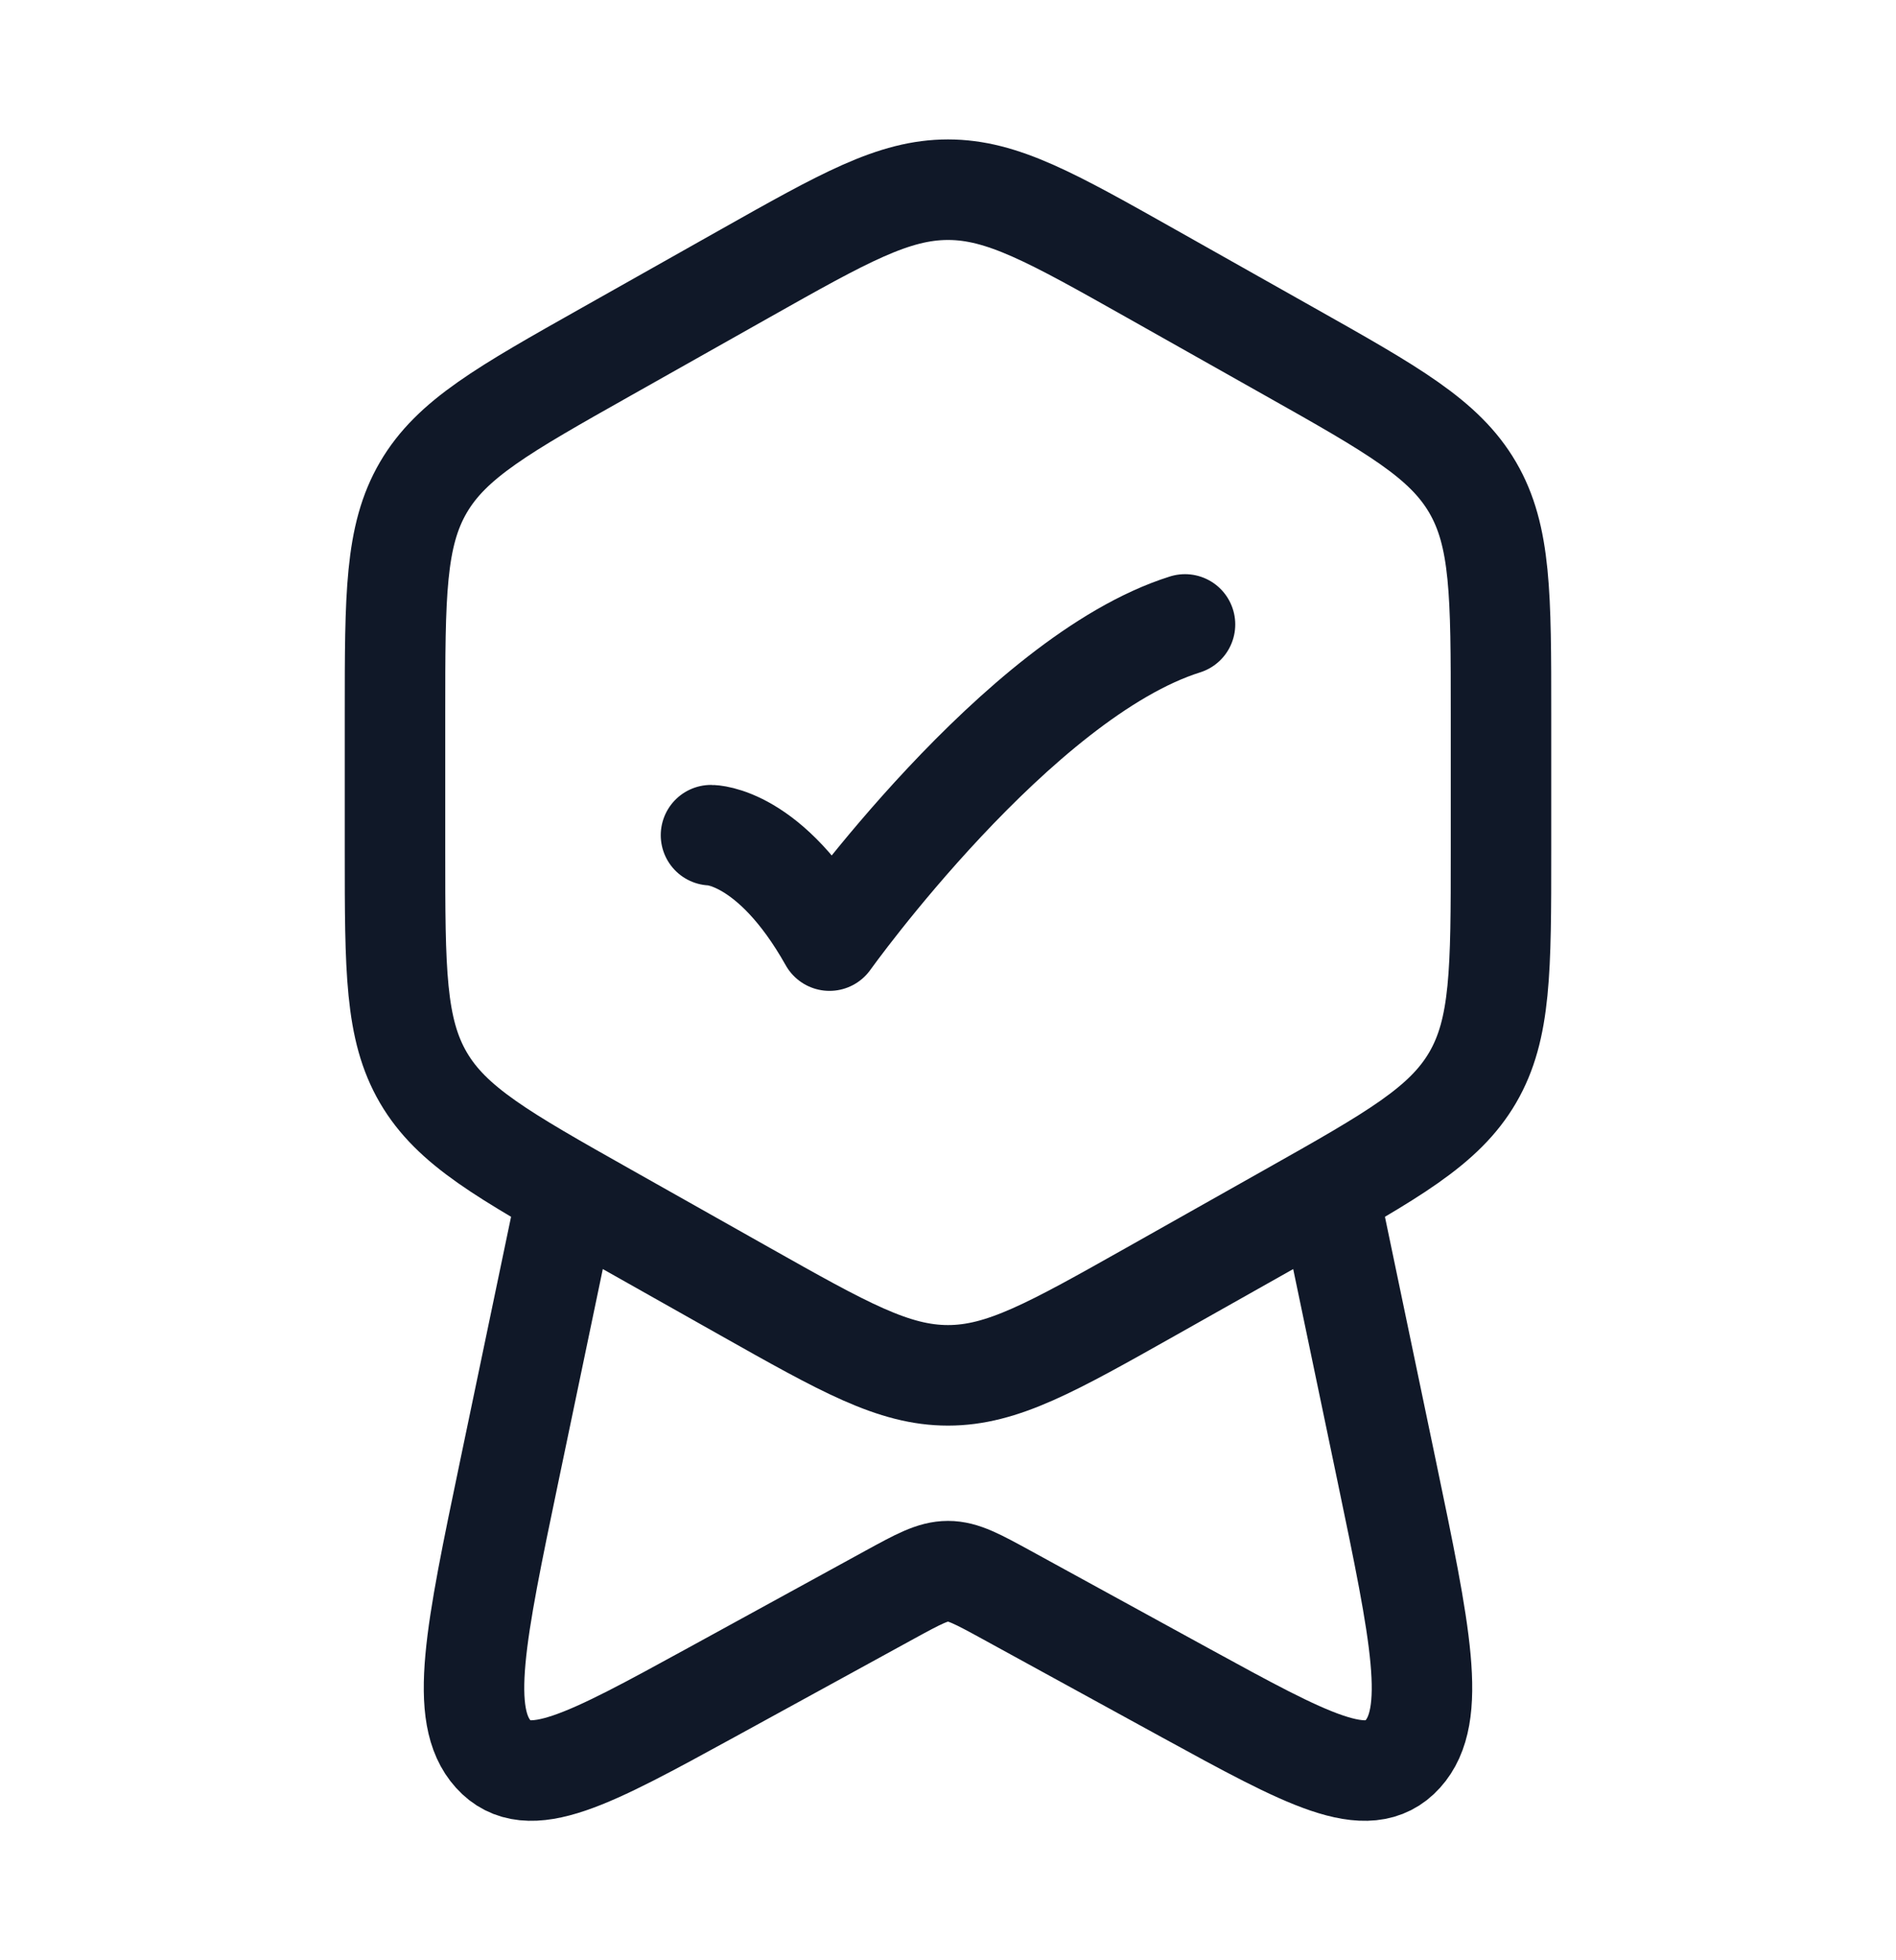
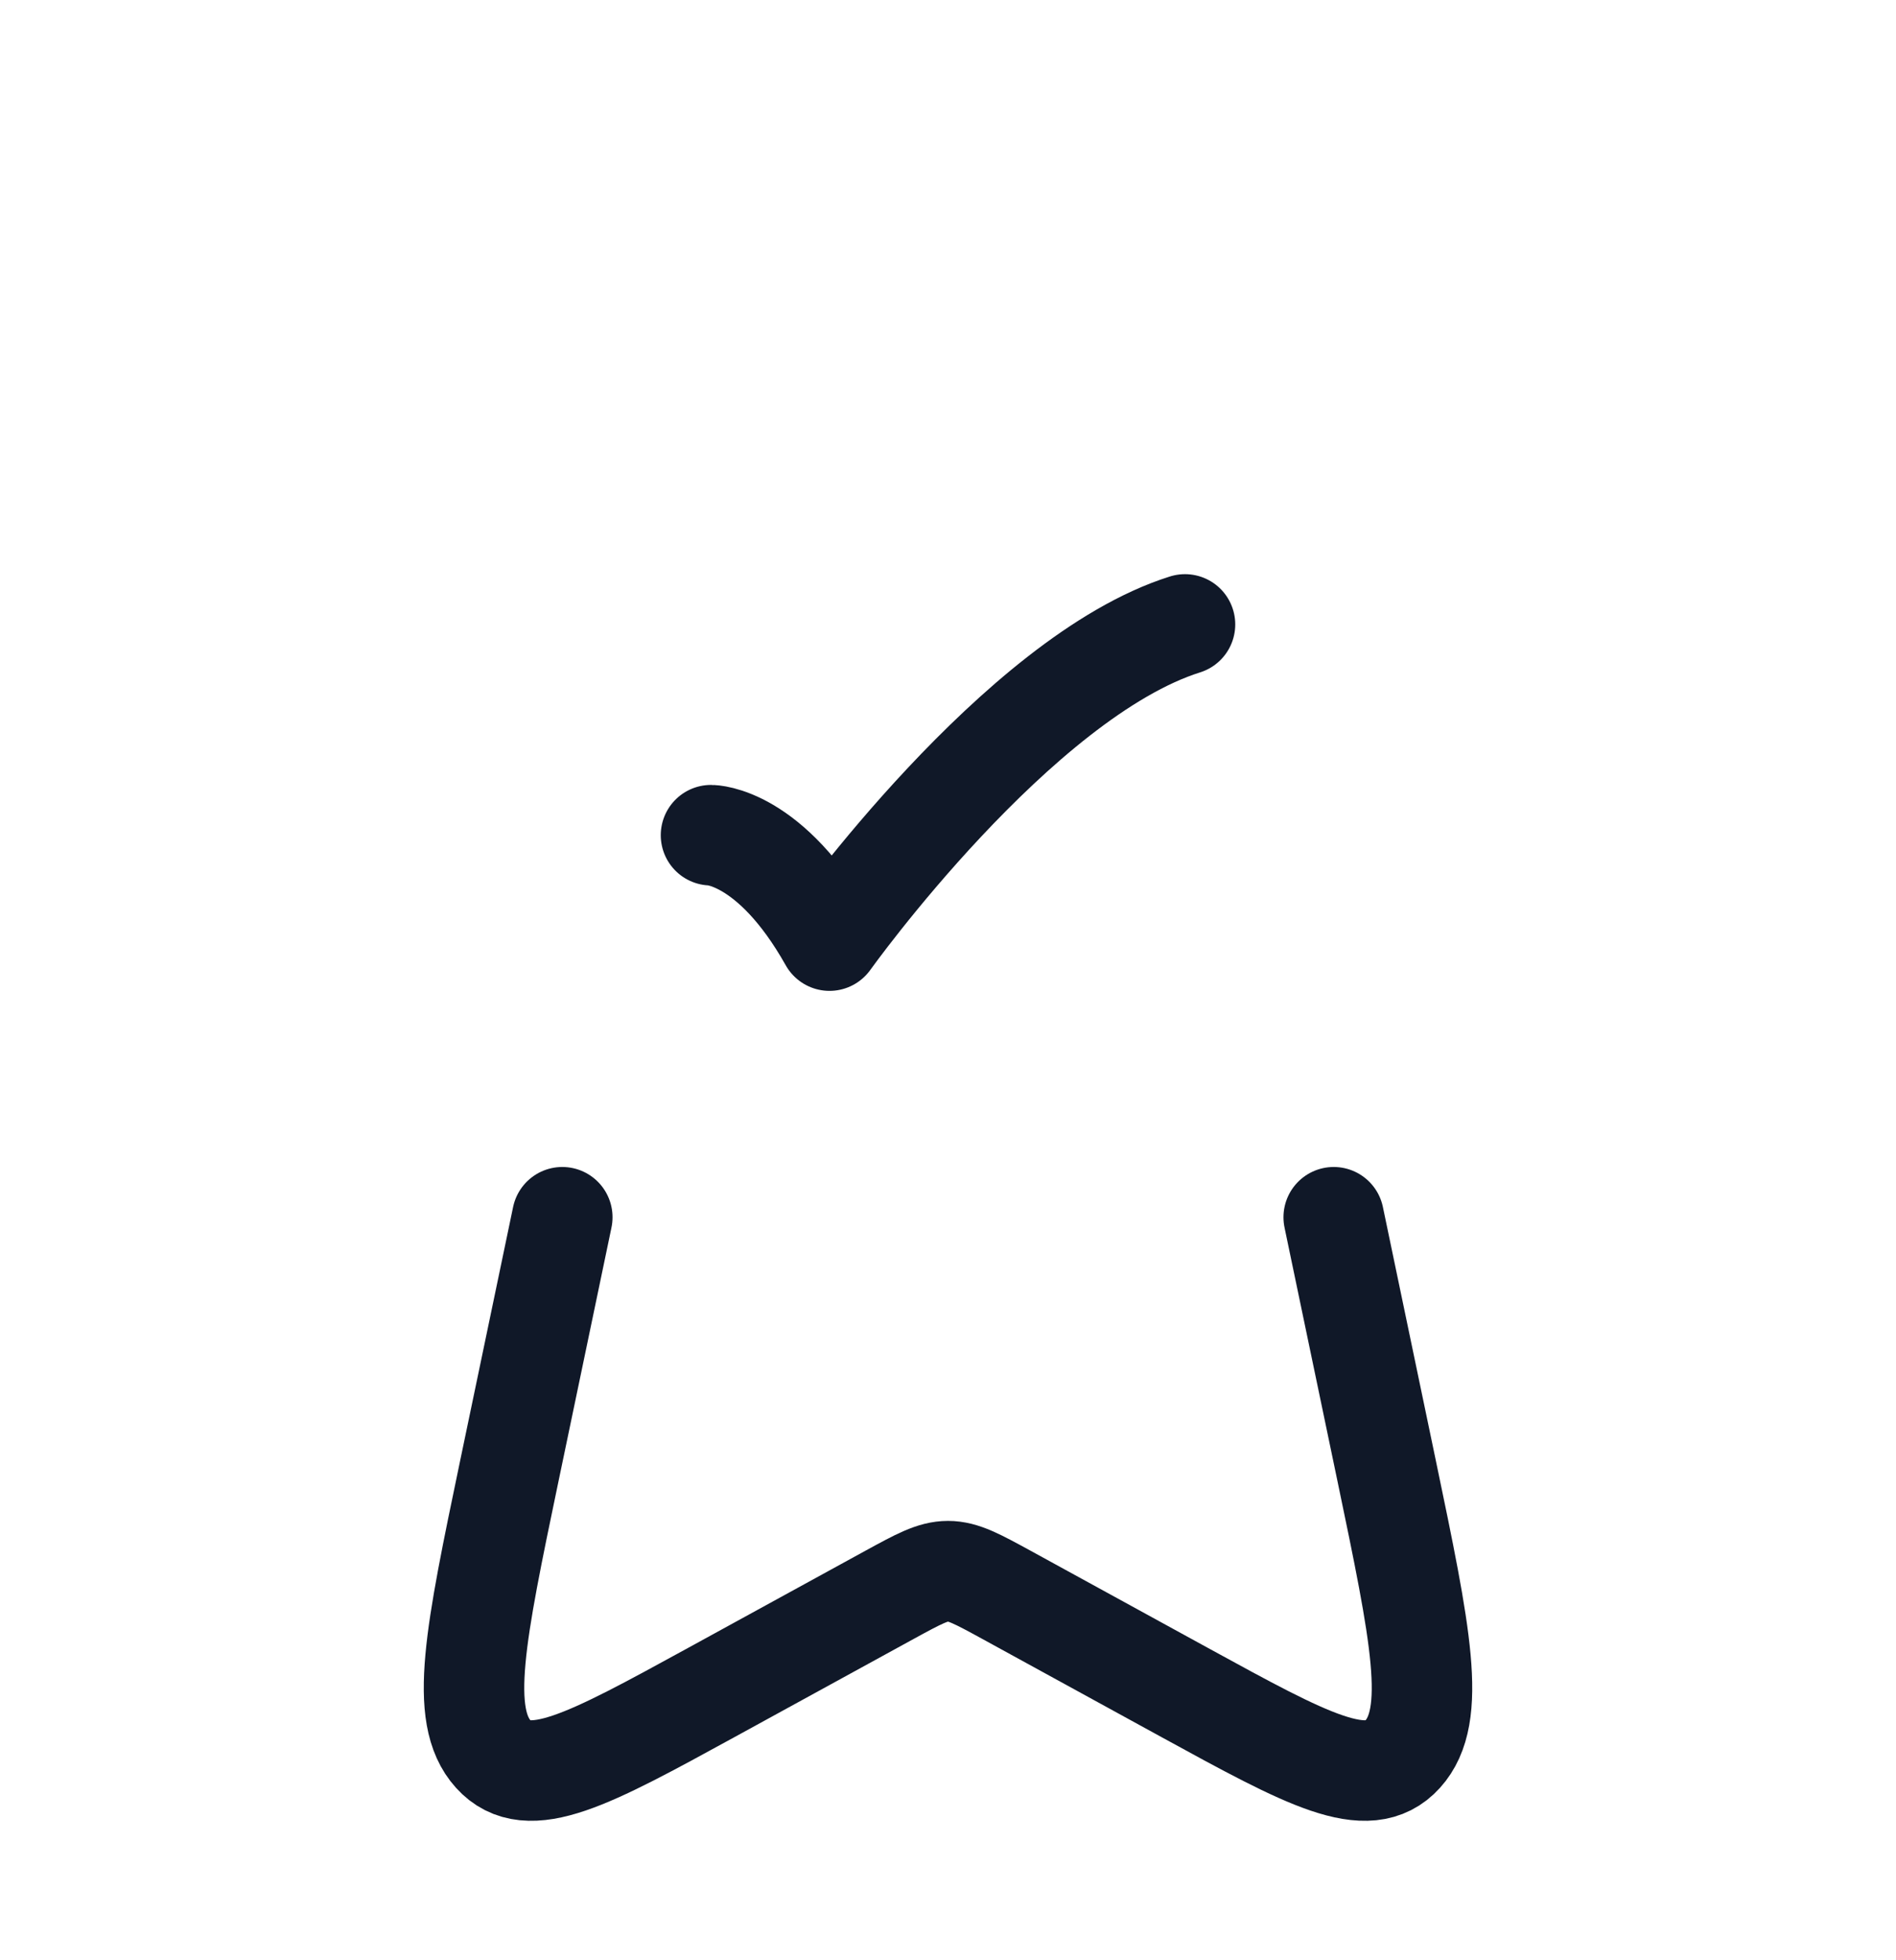
<svg xmlns="http://www.w3.org/2000/svg" width="30" height="31" viewBox="0 0 30 31" fill="none">
-   <path d="M11.783 4.328C13.354 3.443 14.14 3 15 3C15.86 3 16.645 3.443 18.217 4.328L20.405 5.561C22.037 6.48 22.852 6.94 23.301 7.708C23.75 8.477 23.75 9.414 23.75 11.29V13.46C23.75 15.335 23.75 16.273 23.301 17.042C22.852 17.81 22.037 18.27 20.405 19.189L18.217 20.422C16.645 21.307 15.86 21.75 15 21.75C14.14 21.75 13.354 21.307 11.783 20.422L9.595 19.189C7.964 18.27 7.148 17.81 6.699 17.042C6.25 16.273 6.25 15.335 6.25 13.46V11.29C6.25 9.414 6.25 8.477 6.699 7.708C7.148 6.94 7.964 6.48 9.595 5.561L11.783 4.328Z" stroke="#101828" stroke-width="1.59" stroke-linejoin="round" />
  <path d="M11.25 13.208C11.25 13.208 12.188 13.208 13.125 14.875C13.125 14.875 16.103 10.708 18.75 9.875" stroke="#101828" stroke-width="1.59" stroke-linecap="round" stroke-linejoin="round" />
  <path d="M21.103 19.25L21.941 23.262C22.479 25.84 22.748 27.129 22.195 27.74C21.643 28.351 20.683 27.826 18.762 26.775L15.921 25.219C15.467 24.971 15.24 24.847 15 24.847C14.76 24.847 14.533 24.971 14.079 25.219L11.238 26.775C9.317 27.826 8.357 28.351 7.805 27.74C7.252 27.129 7.521 25.84 8.059 23.262L8.897 19.25" stroke="#101828" stroke-width="1.59" stroke-linecap="round" stroke-linejoin="round" />
</svg>